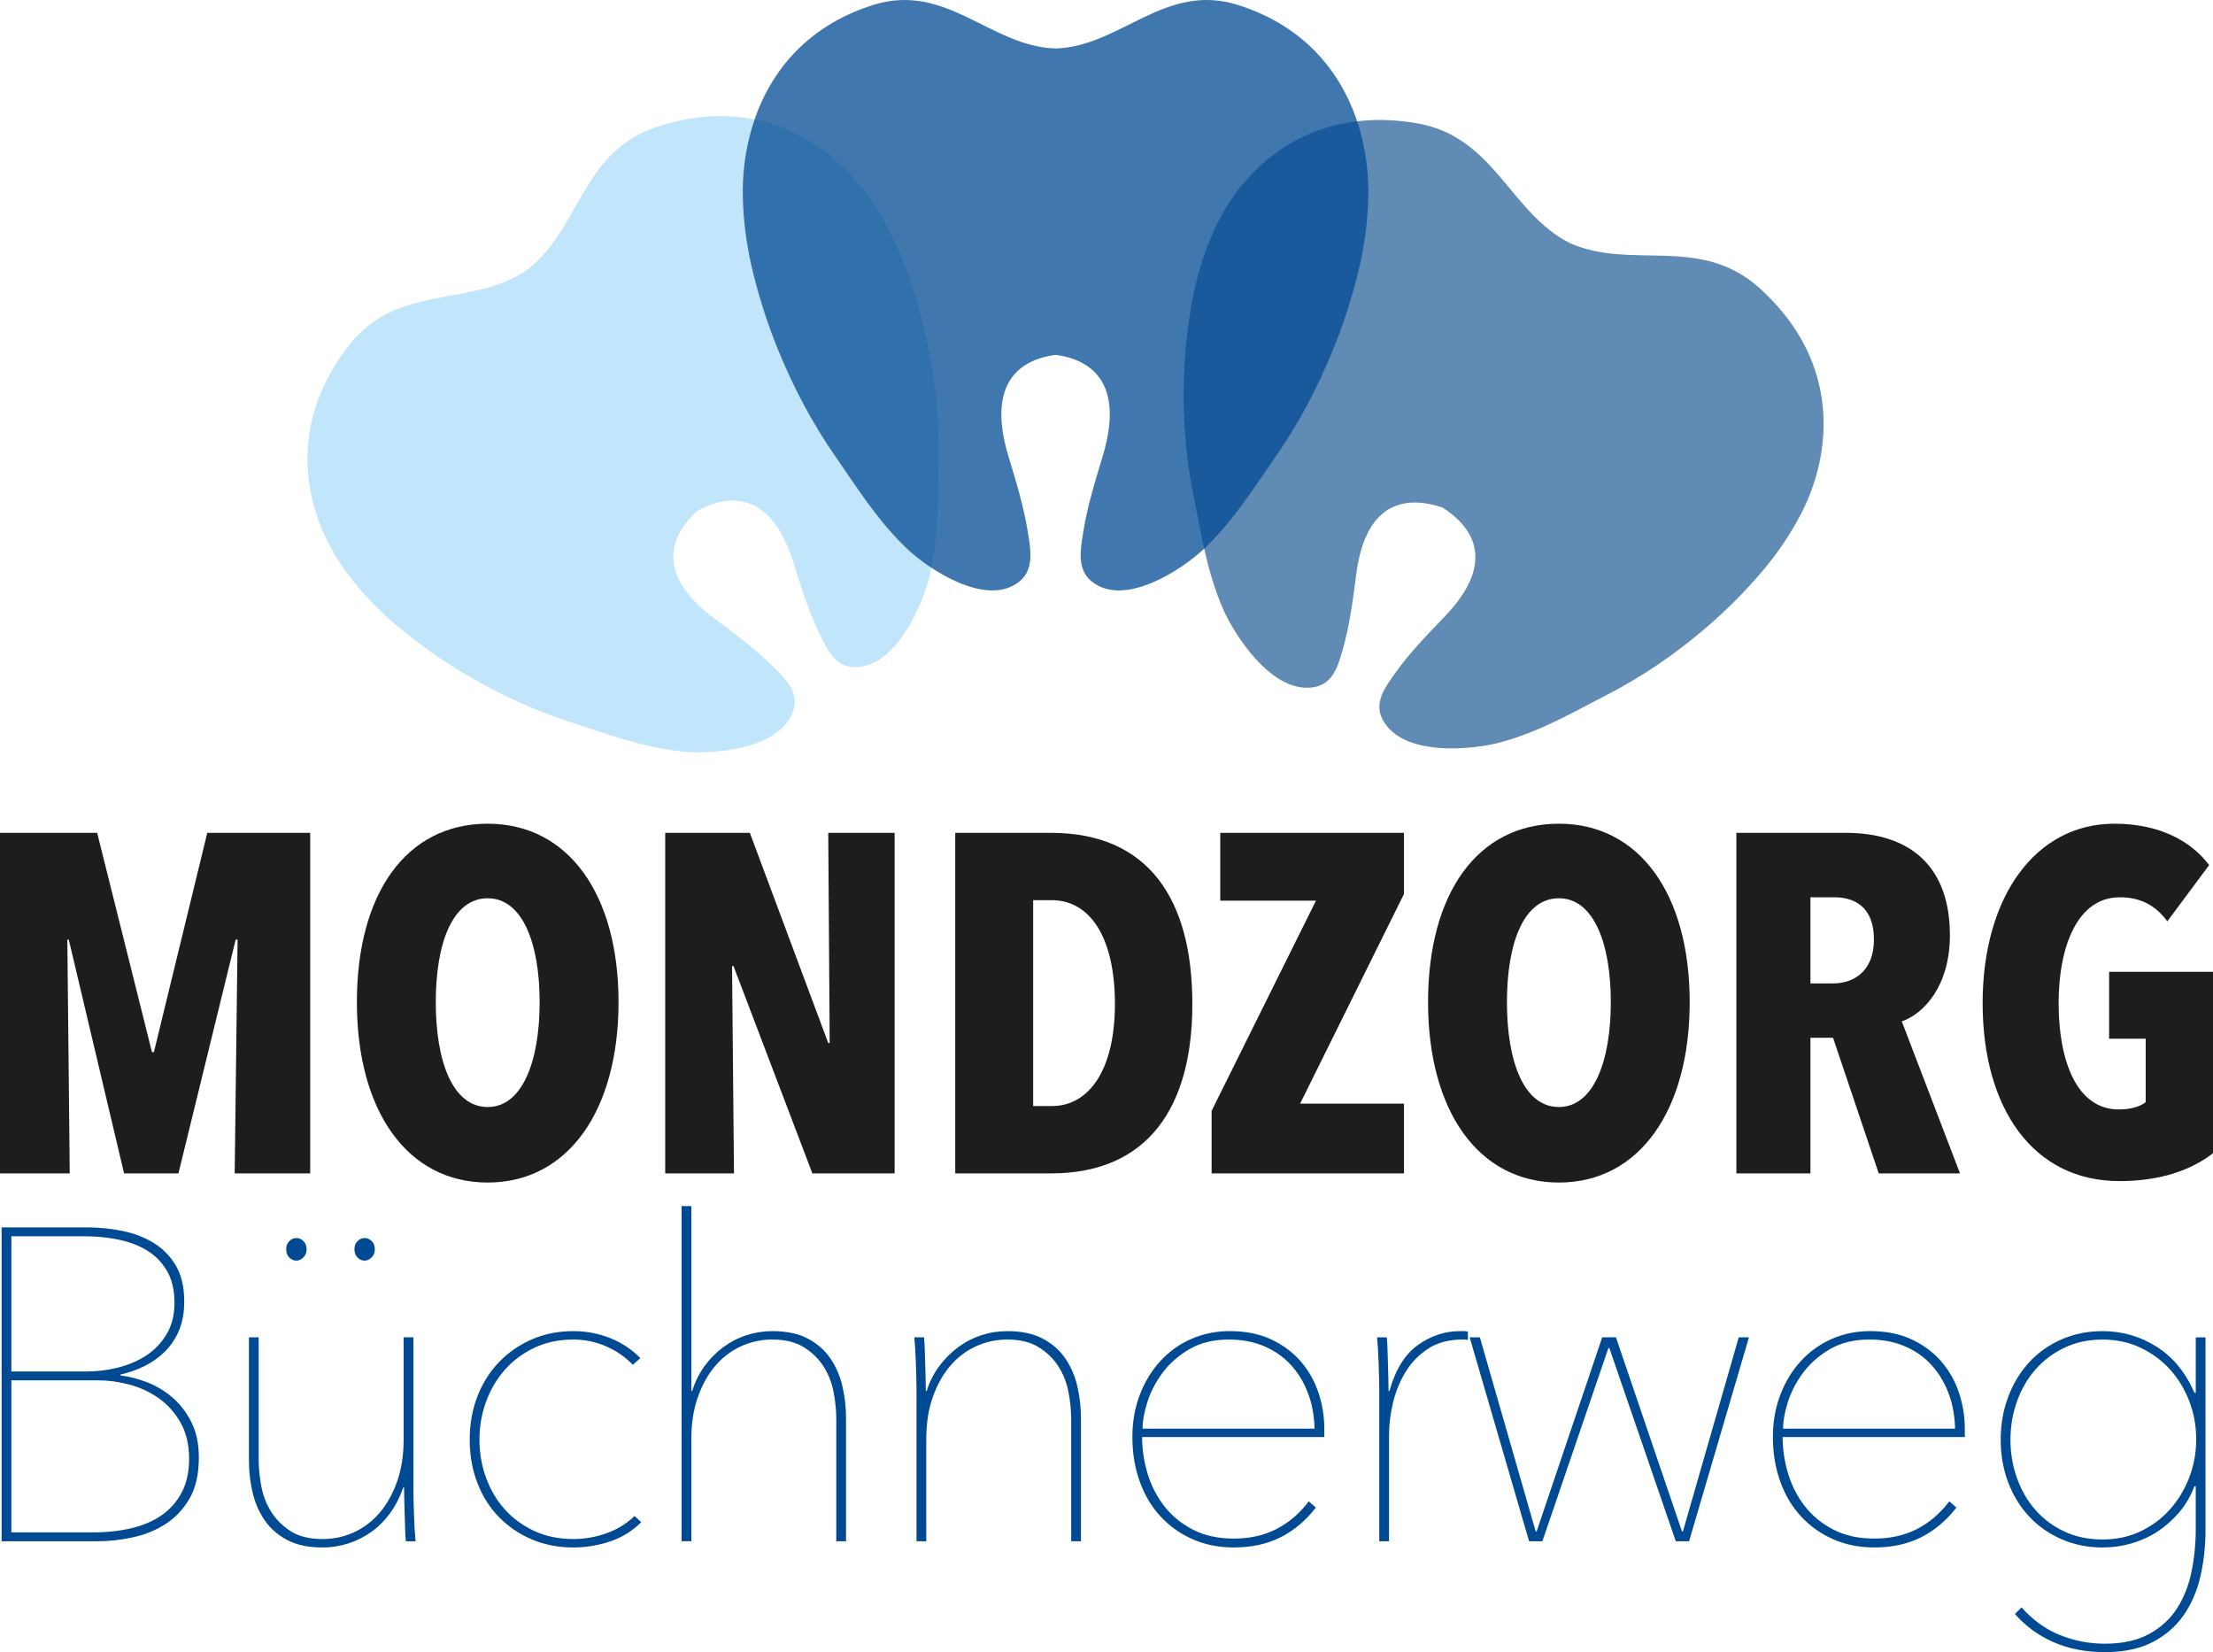
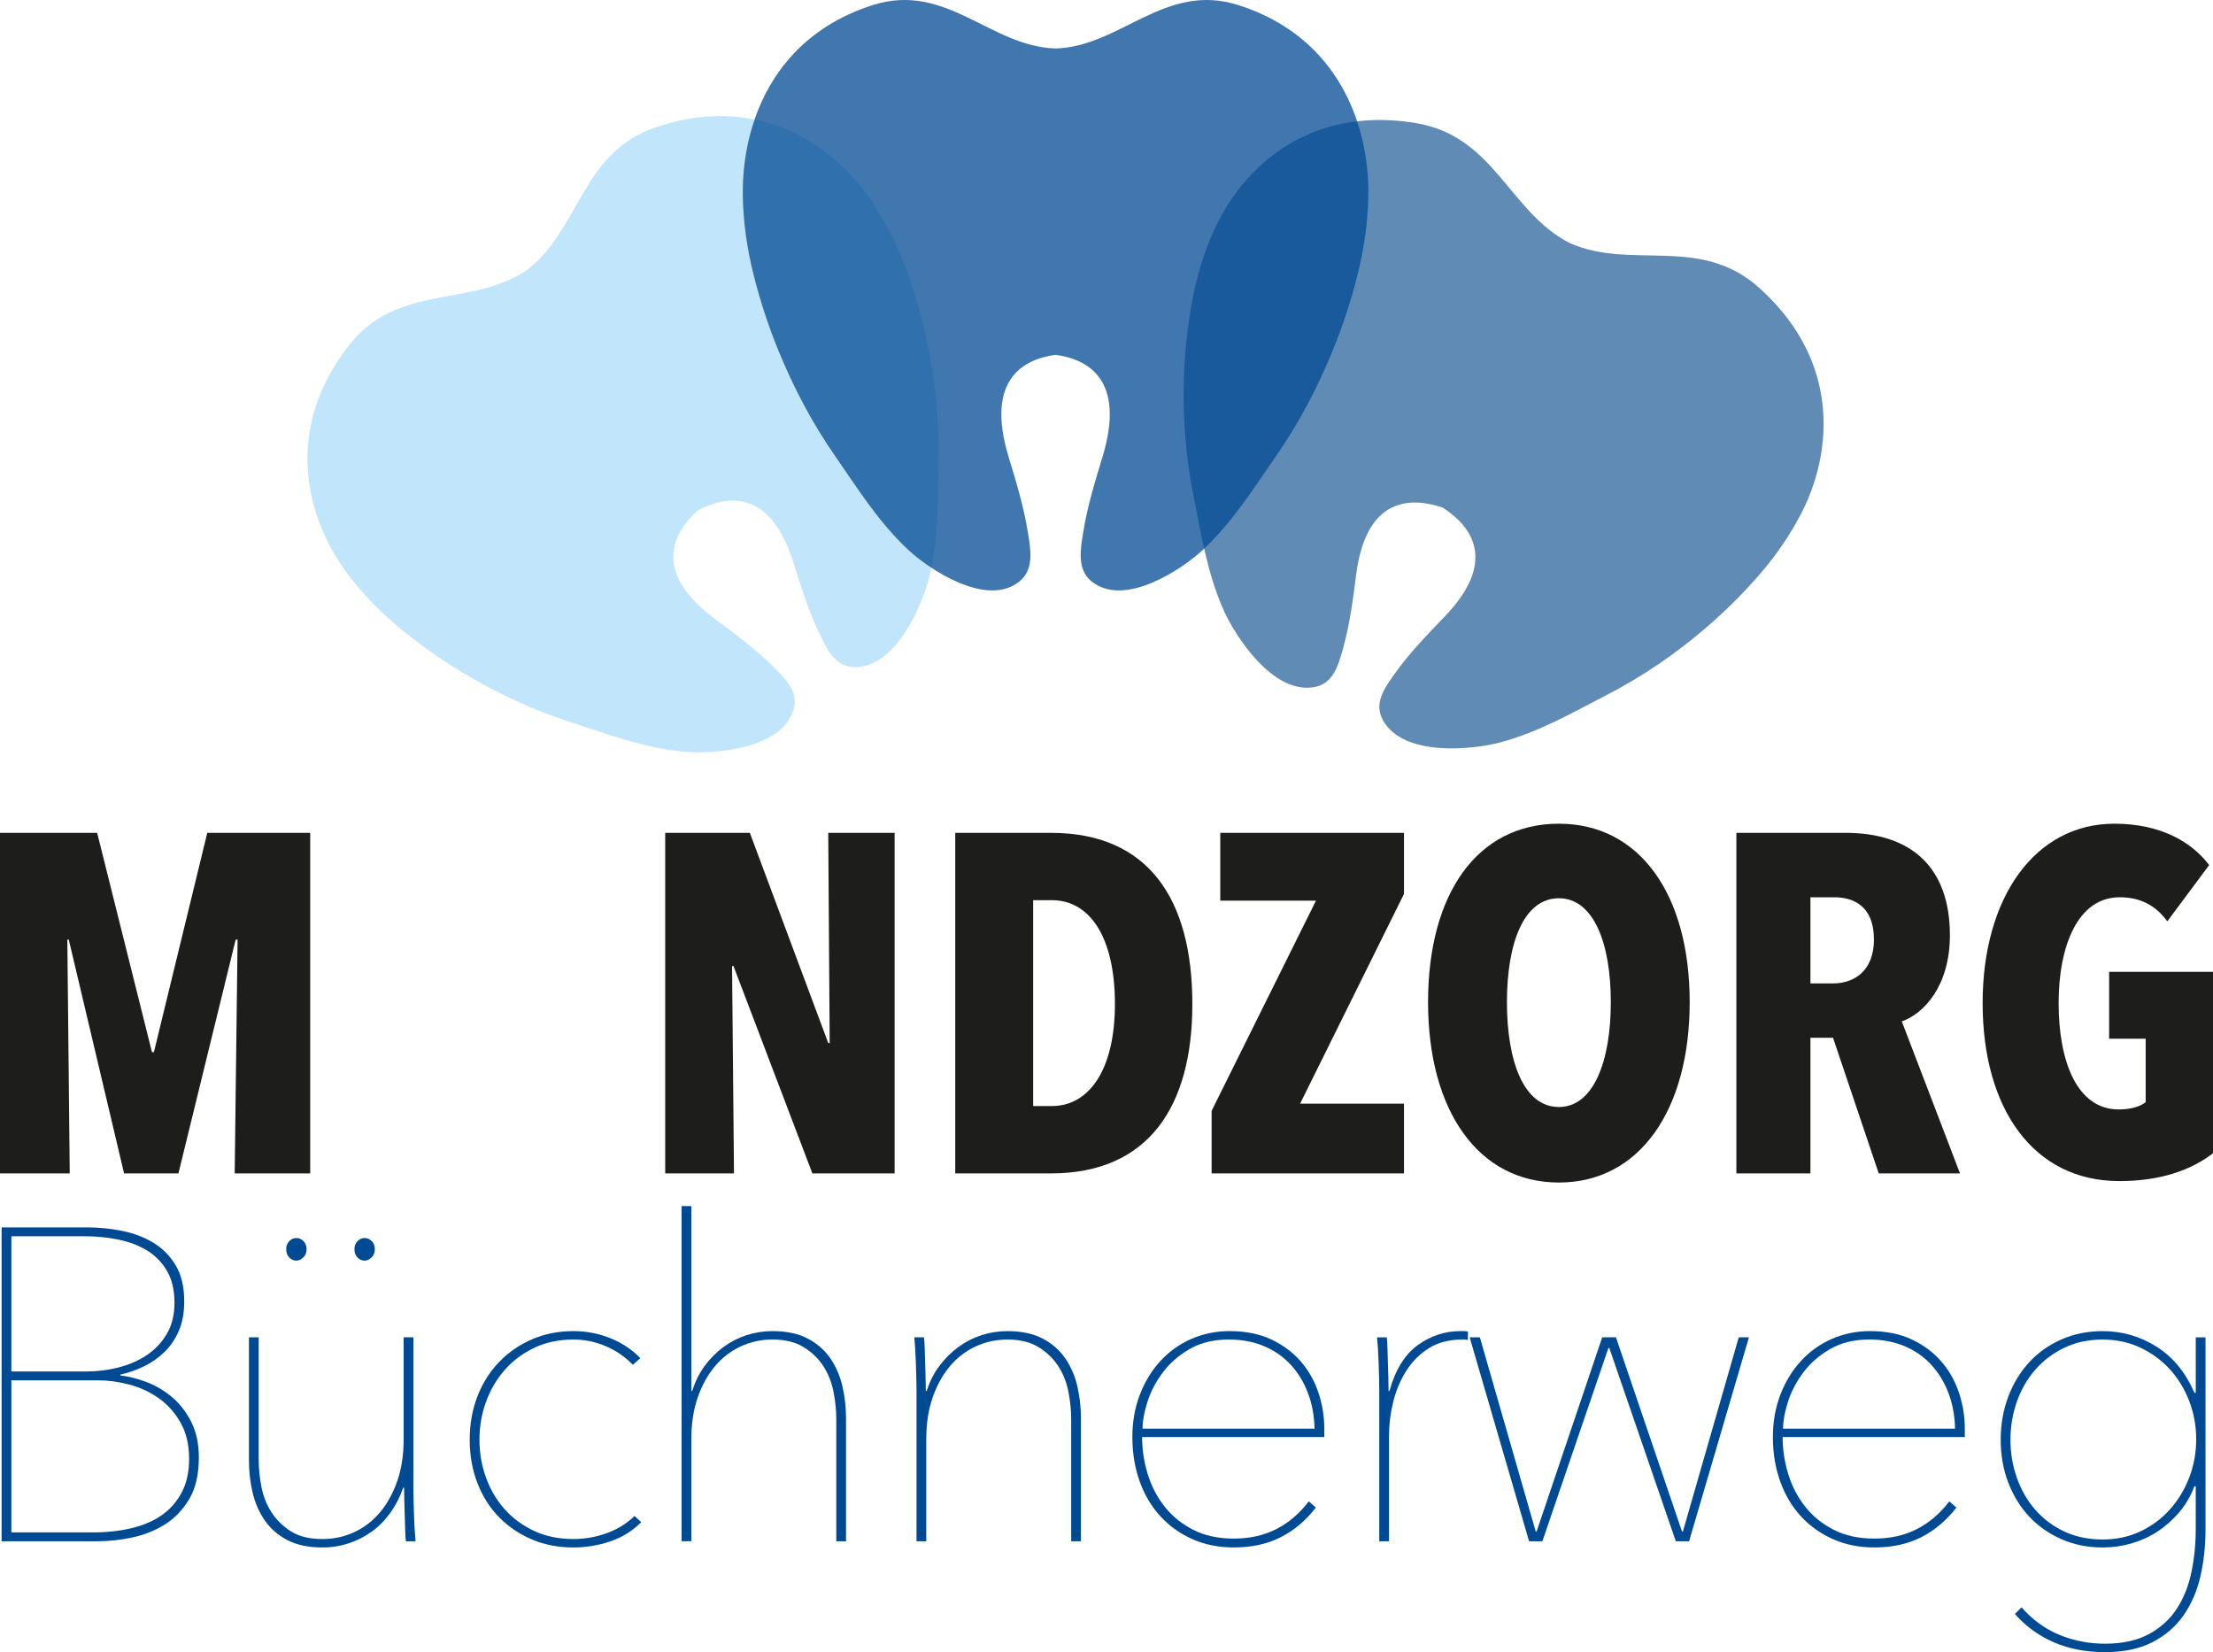
<svg xmlns="http://www.w3.org/2000/svg" id="Laag_1" data-name="Laag 1" viewBox="0 0 234.647 175.15">
  <path d="M193.191,47.449c.719-5.486-.79-11.673-6.683-16.952-6.288-5.625-13.538-1.801-20.094-4.743-6.395-3.271-7.958-11.323-16.274-12.704-7.805-1.293-13.577,1.401-17.406,5.395-1.743,1.821-3.09,3.915-4.032,6.021-1.067,2.375-1.836,4.929-2.311,7.545-.488,2.65-.782,5.378-.862,8.151-.118,4.087,.172,8.283,1.054,12.566,.799,3.921,1.383,7.936,3.143,11.928,1.132,2.577,5.209,9.091,9.727,8.168,2.003-.403,2.494-2.506,2.915-3.953,.742-2.594,1.08-5.262,1.429-7.964,1.062-8.263,5.831-8.224,9.16-7.098,2.961,1.892,5.978,5.588,.196,11.587-1.889,1.963-3.763,3.894-5.318,6.099-.866,1.233-2.198,2.932-1.259,4.747,2.109,4.102,9.739,3.204,12.458,2.475,4.214-1.126,7.714-3.182,11.274-5.011,3.888-1.994,7.344-4.394,10.453-7.046,2.118-1.796,4.059-3.733,5.82-5.773,1.743-2.008,3.253-4.206,4.442-6.523,1.05-2.054,1.844-4.414,2.169-6.915" fill="#5f8bb4" />
  <path d="M87.423,16.034c-4.448-3.321-10.562-5.047-17.958-2.515-7.885,2.705-7.979,10.89-13.649,15.146-5.881,3.955-13.649,1.358-18.79,7.913-4.822,6.153-5.202,12.496-3.527,17.788,.764,2.411,1.955,4.611,3.348,6.465,1.569,2.095,3.434,4.018,5.492,5.717,2.082,1.726,4.324,3.322,6.707,4.754,3.511,2.111,7.311,3.92,11.466,5.257,3.8,1.231,7.581,2.696,11.898,3.126,2.785,.282,10.4-.064,11.732-4.447,.596-1.94-1.007-3.4-2.071-4.477-1.913-1.919-4.082-3.524-6.275-5.155-6.709-4.983-4.419-9.111-1.861-11.453,3.053-1.646,7.706-2.454,10.206,5.521,.819,2.607,1.618,5.186,2.807,7.621,.667,1.359,1.519,3.353,3.547,3.427,4.579,.181,7.406-6.896,8.055-9.619,1.012-4.218,.873-8.272,.961-12.267,.099-4.361-.359-8.546-1.203-12.553-.565-2.724-1.338-5.364-2.284-7.898-.928-2.502-2.132-4.896-3.592-7.067-1.296-1.922-2.98-3.772-5.009-5.284" fill="#c1e6fb" />
  <g>
    <path d="M24.885,124.4l.306-24.783h-.204l-6.068,24.783h-5.763l-5.864-24.783h-.153l.255,24.783H0v-36.104H10.301l5.813,23.254h.204l5.66-23.254h10.913v36.104h-8.006Z" fill="#1d1d1b" />
-     <path d="M51.712,125.369c-8.567,0-13.871-7.649-13.871-19.123s5.201-18.919,13.871-18.919c8.567,0,13.871,7.496,13.871,18.919s-5.304,19.123-13.871,19.123Zm0-30.138c-3.723,0-5.507,4.742-5.507,11.015s1.785,11.117,5.507,11.117c3.671,0,5.507-4.845,5.507-11.117s-1.836-11.015-5.507-11.015Z" fill="#1d1d1b" />
    <path d="M86.137,124.4l-8.363-21.979h-.153l.204,21.979h-7.292v-36.104h8.975l8.312,22.285h.153l-.153-22.285h7.037v36.104h-8.72Z" fill="#1d1d1b" />
    <path d="M111.434,124.4h-10.148v-36.104h10.148c10.352,0,14.992,7.037,14.992,18.154,0,10.913-4.691,17.95-14.992,17.95Zm.102-28.965h-1.989v21.825h1.989c3.927,0,6.681-3.824,6.681-10.811,0-7.241-2.754-11.015-6.681-11.015Z" fill="#1d1d1b" />
    <path d="M128.469,124.4v-6.629l11.065-22.285h-10.147v-7.19h19.48v6.477l-11.016,22.233h11.016v7.395h-20.398Z" fill="#1d1d1b" />
    <path d="M165.289,125.369c-8.567,0-13.87-7.649-13.87-19.123s5.201-18.919,13.87-18.919c8.567,0,13.871,7.496,13.871,18.919s-5.304,19.123-13.871,19.123Zm0-30.138c-3.723,0-5.507,4.742-5.507,11.015s1.784,11.117,5.507,11.117c3.672,0,5.508-4.845,5.508-11.117s-1.836-11.015-5.508-11.015Z" fill="#1d1d1b" />
    <path d="M199.204,124.4l-4.845-14.381h-2.396v14.381h-7.854v-36.104h11.576c6.986,0,11.065,3.672,11.065,10.862,0,5.354-2.754,8.312-5.1,9.128l6.171,16.114h-8.618Zm-4.691-29.271h-2.55v9.129h2.396c2.295,0,4.335-1.377,4.335-4.641,0-3.672-2.295-4.488-4.182-4.488Z" fill="#1d1d1b" />
    <path d="M224.704,125.215c-9.078,0-14.483-7.648-14.483-18.867s5.559-19.021,13.973-19.021c4.845,0,8.159,1.887,10.046,4.386l-4.437,5.966c-1.224-1.683-2.855-2.55-4.997-2.55-4.487-.051-6.527,5.151-6.527,11.22s1.887,11.27,6.374,11.27c1.173,0,2.193-.255,2.856-.765v-6.731h-3.876v-7.089h11.015v19.226c-2.295,1.784-5.559,2.957-9.943,2.957Z" fill="#1d1d1b" />
    <path d="M21.085,154.517c0,1.786-.337,3.251-1.01,4.395-.674,1.144-1.536,2.044-2.585,2.702s-2.209,1.121-3.478,1.387c-1.269,.267-2.484,.399-3.643,.399H.17v-33.276H9.242c1.252,0,2.498,.126,3.736,.376,1.237,.252,2.342,.675,3.313,1.27,.971,.596,1.754,1.395,2.35,2.396,.595,1.004,.893,2.272,.893,3.808,0,1.19-.188,2.225-.564,3.102-.376,.878-.886,1.63-1.528,2.256-.643,.628-1.371,1.137-2.186,1.528-.815,.392-1.645,.681-2.491,.869v.094c.846,.094,1.754,.322,2.726,.682,.971,.36,1.872,.886,2.702,1.574,.83,.689,1.52,1.567,2.068,2.632,.548,1.066,.822,2.335,.822,3.808Zm-2.585-16.403c0-1.347-.267-2.475-.799-3.384-.533-.908-1.238-1.629-2.115-2.162-.877-.532-1.888-.916-3.031-1.151-1.145-.235-2.343-.353-3.596-.353H1.205v14.335h7.99c1.128,0,2.248-.141,3.361-.423,1.112-.282,2.107-.713,2.984-1.293,.877-.579,1.59-1.331,2.138-2.256,.548-.924,.823-2.028,.823-3.313Zm1.551,16.544c0-1.504-.305-2.788-.917-3.854-.611-1.065-1.386-1.928-2.326-2.585-.94-.658-1.974-1.136-3.102-1.434s-2.225-.446-3.29-.446H1.205v16.12H9.899c1.441,0,2.789-.147,4.042-.446,1.253-.297,2.327-.759,3.22-1.387,.893-.626,1.598-1.433,2.115-2.42s.775-2.17,.775-3.549Z" fill="#004a93" />
    <path d="M42.752,157.713c-.345,1.003-.807,1.903-1.386,2.702-.581,.799-1.246,1.465-1.998,1.997-.752,.533-1.567,.94-2.444,1.223-.877,.281-1.786,.423-2.726,.423-1.504,0-2.758-.267-3.76-.799-1.003-.533-1.802-1.238-2.397-2.115-.596-.877-1.019-1.864-1.269-2.961-.251-1.097-.376-2.209-.376-3.337v-13.066h1.034v12.972c0,.909,.094,1.857,.282,2.844,.188,.987,.541,1.889,1.058,2.703s1.206,1.496,2.068,2.044c.861,.549,1.981,.822,3.361,.822,1.19,0,2.31-.242,3.36-.729,1.049-.485,1.958-1.182,2.726-2.091,.767-.909,1.378-2.014,1.833-3.313,.454-1.3,.681-2.78,.681-4.441v-10.811h1.034v16.168c0,.346,.007,.769,.023,1.27,.016,.501,.031,1.01,.047,1.527,.016,.517,.039,1.011,.071,1.48,.031,.47,.063,.862,.094,1.175h-1.034c-.032-.313-.055-.705-.071-1.175-.016-.47-.031-.979-.047-1.527-.016-.548-.032-1.081-.047-1.599-.016-.517-.023-.979-.023-1.386h-.094Zm-11.327-24.064c-.282,0-.533-.109-.752-.329-.219-.219-.329-.517-.329-.893,0-.345,.109-.627,.329-.847,.219-.219,.47-.329,.752-.329s.533,.11,.752,.329c.219,.22,.329,.502,.329,.847,0,.376-.117,.674-.353,.893-.235,.22-.478,.329-.729,.329Zm7.238,0c-.282,0-.533-.109-.752-.329-.22-.219-.329-.517-.329-.893,0-.345,.109-.627,.329-.847s.47-.329,.752-.329,.532,.11,.752,.329c.219,.22,.329,.502,.329,.847,0,.376-.118,.674-.353,.893-.235,.22-.478,.329-.729,.329Z" fill="#004a93" />
    <path d="M67.099,144.694c-.815-.846-1.771-1.504-2.867-1.974-1.097-.471-2.24-.705-3.431-.705-1.536,0-2.914,.29-4.136,.869-1.222,.58-2.264,1.355-3.125,2.326-.862,.972-1.527,2.1-1.998,3.385-.47,1.285-.705,2.632-.705,4.042s.235,2.757,.705,4.042c.47,1.285,1.136,2.404,1.998,3.36,.861,.956,1.904,1.716,3.125,2.279,1.222,.564,2.601,.846,4.136,.846,1.19,0,2.357-.203,3.501-.61,1.144-.407,2.138-1.019,2.984-1.833l.705,.657c-.94,.94-2.044,1.622-3.313,2.045s-2.562,.635-3.877,.635c-1.598,0-3.063-.282-4.395-.847-1.332-.563-2.491-1.347-3.478-2.35-.987-1.002-1.755-2.209-2.303-3.619-.548-1.41-.822-2.944-.822-4.605s.274-3.196,.822-4.606c.548-1.41,1.316-2.624,2.303-3.643,.987-1.018,2.146-1.816,3.478-2.396,1.332-.58,2.796-.87,4.395-.87,1.378,0,2.686,.252,3.924,.752,1.237,.502,2.295,1.207,3.172,2.115l-.799,.705Z" fill="#004a93" />
    <path d="M73.396,147.467c.313-1.003,.759-1.896,1.34-2.68,.579-.782,1.245-1.448,1.997-1.997,.752-.548,1.566-.964,2.444-1.246,.877-.281,1.786-.423,2.726-.423,1.504,0,2.757,.267,3.76,.8,1.002,.532,1.801,1.237,2.397,2.114,.595,.878,1.018,1.865,1.269,2.961,.25,1.098,.376,2.209,.376,3.337v13.066h-1.034v-12.972c0-.877-.094-1.817-.282-2.82-.188-1.002-.541-1.911-1.058-2.726s-1.214-1.496-2.091-2.045c-.878-.548-1.99-.822-3.337-.822-1.191,0-2.311,.243-3.361,.729-1.05,.486-1.958,1.183-2.726,2.091-.768,.909-1.379,2.014-1.833,3.313-.455,1.301-.681,2.781-.681,4.442v10.81h-1.034v-35.532h1.034v19.6h.094Z" fill="#004a93" />
    <path d="M99.621,144.788c.595-.782,1.269-1.448,2.021-1.997,.752-.548,1.566-.964,2.444-1.246,.876-.281,1.786-.423,2.726-.423,1.504,0,2.757,.267,3.76,.8,1.002,.532,1.801,1.237,2.397,2.114,.595,.878,1.018,1.865,1.269,2.961,.25,1.098,.376,2.209,.376,3.337v13.066h-1.034v-12.972c0-.877-.094-1.817-.282-2.82-.188-1.002-.541-1.911-1.058-2.726s-1.215-1.496-2.091-2.045c-.878-.548-1.99-.822-3.337-.822-1.191,0-2.311,.243-3.36,.729-1.05,.486-1.958,1.183-2.726,2.091-.768,.909-1.379,2.014-1.833,3.313-.455,1.301-.681,2.781-.681,4.442v10.81h-1.034v-16.168c0-.345-.008-.768-.023-1.269-.016-.501-.032-1.011-.047-1.528-.016-.517-.04-1.01-.07-1.48-.032-.47-.063-.861-.094-1.175h1.034c.031,.313,.055,.705,.071,1.175,.015,.471,.031,.979,.047,1.527,.015,.549,.031,1.081,.047,1.599,.016,.517,.023,.979,.023,1.387h.094c.313-1.003,.767-1.896,1.363-2.68Z" fill="#004a93" />
    <path d="M121.1,152.355c0,1.316,.195,2.616,.587,3.901,.391,1.285,.987,2.437,1.786,3.454,.799,1.019,1.809,1.841,3.032,2.468,1.222,.627,2.662,.939,4.323,.939,1.692,0,3.196-.336,4.513-1.011,1.315-.673,2.459-1.652,3.431-2.938l.752,.658c-1.065,1.38-2.311,2.429-3.736,3.149s-3.078,1.081-4.959,1.081c-1.598,0-3.055-.29-4.37-.87-1.316-.579-2.452-1.386-3.408-2.42-.956-1.034-1.692-2.271-2.209-3.713s-.775-3.008-.775-4.7c0-1.629,.267-3.133,.8-4.512,.534-1.379,1.264-2.569,2.191-3.572s2.018-1.778,3.274-2.326,2.606-.823,4.051-.823c1.696,0,3.172,.299,4.429,.894,1.256,.596,2.3,1.379,3.133,2.35,.832,.972,1.452,2.076,1.86,3.313,.409,1.238,.613,2.499,.613,3.783v.894h-19.317Zm18.283-.894c-.032-1.409-.274-2.694-.729-3.854-.455-1.159-1.074-2.154-1.856-2.984-.784-.83-1.724-1.473-2.82-1.927s-2.319-.682-3.666-.682c-1.63,0-3.024,.337-4.183,1.011-1.16,.674-2.108,1.504-2.844,2.49-.736,.987-1.277,2.021-1.621,3.103-.345,1.081-.517,2.029-.517,2.843h18.236Z" fill="#004a93" />
    <path d="M150.333,142.602c1.379-.986,2.867-1.48,4.465-1.48h.424c.124,0,.266,.017,.423,.047v.894c-.126-.031-.243-.047-.353-.047h-.259c-1.379,0-2.554,.306-3.524,.916-.972,.611-1.771,1.41-2.397,2.397-.627,.986-1.089,2.084-1.387,3.29s-.446,2.405-.446,3.596v11.186h-1.034v-16.168c0-.345-.008-.768-.023-1.269s-.031-1.011-.047-1.528c-.017-.517-.04-1.01-.07-1.48-.032-.47-.063-.861-.094-1.175h1.033c.031,.313,.055,.705,.071,1.175,.015,.471,.03,.979,.047,1.527,.015,.549,.03,1.081,.047,1.599,.016,.517,.023,.979,.023,1.387h.094c.627-2.257,1.629-3.878,3.008-4.865Z" fill="#004a93" />
    <path d="M179.097,163.4h-1.409l-7.051-20.492h-.094l-7.003,20.492h-1.41l-6.298-21.62h1.081l5.922,20.586h.094l6.956-20.586h1.457l7.003,20.586h.095l5.922-20.586h1.081l-6.346,21.62Z" fill="#004a93" />
    <path d="M189.015,152.355c0,1.316,.195,2.616,.587,3.901s.987,2.437,1.786,3.454c.799,1.019,1.81,1.841,3.031,2.468,1.223,.627,2.663,.939,4.324,.939,1.692,0,3.196-.336,4.512-1.011,1.316-.673,2.46-1.652,3.432-2.938l.752,.658c-1.065,1.38-2.312,2.429-3.736,3.149-1.427,.721-3.079,1.081-4.959,1.081-1.598,0-3.055-.29-4.371-.87-1.315-.579-2.452-1.386-3.407-2.42-.956-1.034-1.692-2.271-2.209-3.713-.518-1.441-.775-3.008-.775-4.7,0-1.629,.267-3.133,.8-4.512,.534-1.379,1.265-2.569,2.191-3.572s2.018-1.778,3.274-2.326c1.256-.548,2.606-.823,4.051-.823,1.695,0,3.172,.299,4.428,.894,1.256,.596,2.301,1.379,3.133,2.35,.832,.972,1.453,2.076,1.861,3.313,.408,1.238,.612,2.499,.612,3.783v.894h-19.316Zm18.282-.894c-.031-1.409-.274-2.694-.729-3.854s-1.073-2.154-1.856-2.984-1.724-1.473-2.819-1.927c-1.098-.454-2.319-.682-3.666-.682-1.63,0-3.024,.337-4.184,1.011s-2.107,1.504-2.844,2.49c-.736,.987-1.276,2.021-1.621,3.103s-.517,2.029-.517,2.843h18.235Z" fill="#004a93" />
    <path d="M232.818,157.572h-.141c-.408,1.065-.957,1.998-1.646,2.797s-1.457,1.473-2.303,2.021c-.846,.549-1.762,.964-2.748,1.246-.988,.281-1.998,.423-3.033,.423-1.566,0-3.016-.29-4.347-.87-1.332-.579-2.476-1.378-3.432-2.396-.956-1.018-1.699-2.225-2.232-3.619-.533-1.394-.799-2.906-.799-4.535s.266-3.149,.799-4.56,1.276-2.632,2.232-3.666,2.1-1.84,3.432-2.42c1.331-.58,2.78-.87,4.347-.87,2.068,0,3.973,.549,5.711,1.646,1.74,1.097,3.078,2.726,4.02,4.888h.141v-5.875h1.033v20.398c0,1.723-.18,3.367-.539,4.935-.361,1.566-.957,2.945-1.787,4.136s-1.928,2.139-3.289,2.844c-1.363,.705-3.049,1.058-5.053,1.058-2.038,0-3.854-.353-5.453-1.058-1.598-.705-2.961-1.7-4.089-2.984l.705-.705c1.19,1.347,2.546,2.326,4.065,2.938s3.109,.917,4.771,.917c1.879,0,3.445-.346,4.699-1.034,1.254-.689,2.24-1.599,2.961-2.727s1.23-2.42,1.527-3.877c.299-1.457,.447-2.97,.447-4.536v-4.512Zm-19.646-4.935c0,1.41,.227,2.757,.682,4.042,.454,1.285,1.104,2.413,1.95,3.384,.846,.972,1.872,1.739,3.079,2.303,1.205,.564,2.562,.846,4.064,.846,1.441,0,2.766-.281,3.973-.846,1.205-.563,2.248-1.331,3.125-2.303,.877-.971,1.566-2.099,2.068-3.384,.5-1.285,.752-2.647,.752-4.089s-.252-2.805-.752-4.09c-.502-1.284-1.191-2.404-2.068-3.36-.877-.955-1.92-1.715-3.125-2.279-1.207-.563-2.531-.846-3.973-.846-1.503,0-2.859,.29-4.064,.869-1.207,.58-2.233,1.355-3.079,2.326-.846,.972-1.496,2.1-1.95,3.385-.455,1.285-.682,2.632-.682,4.042Z" fill="#004a93" />
  </g>
  <path d="M144.09,13.466c-1.655-5.488-5.528-10.629-12.817-12.937-7.774-2.455-12.459,4.417-19.352,4.609-6.89-.191-11.583-7.064-19.351-4.609-7.289,2.307-11.163,7.448-12.818,12.937-.753,2.501-1.048,5.08-.989,7.487,.063,2.717,.458,5.468,1.132,8.144,.678,2.715,1.556,5.414,2.637,8.061,1.594,3.9,3.586,7.718,6.126,11.351,2.318,3.329,4.49,6.845,7.669,9.807,2.049,1.914,8.279,6.204,11.804,3.296,1.565-1.284,1.117-3.485,.881-5.036-.435-2.776-1.249-5.44-2.069-8.141-2.51-8.256,1.631-10.373,4.978-10.816,3.347,.444,7.49,2.56,4.979,10.816-.82,2.7-1.639,5.364-2.069,8.141-.237,1.552-.685,3.752,.881,5.036,3.527,2.909,9.755-1.382,11.804-3.296,3.178-2.962,5.353-6.477,7.673-9.807,2.535-3.632,4.53-7.451,6.119-11.351,1.087-2.646,1.962-5.346,2.639-8.061,.674-2.676,1.069-5.427,1.135-8.144,.056-2.407-.236-4.987-.993-7.487" fill="#004a93" opacity=".75" />
</svg>